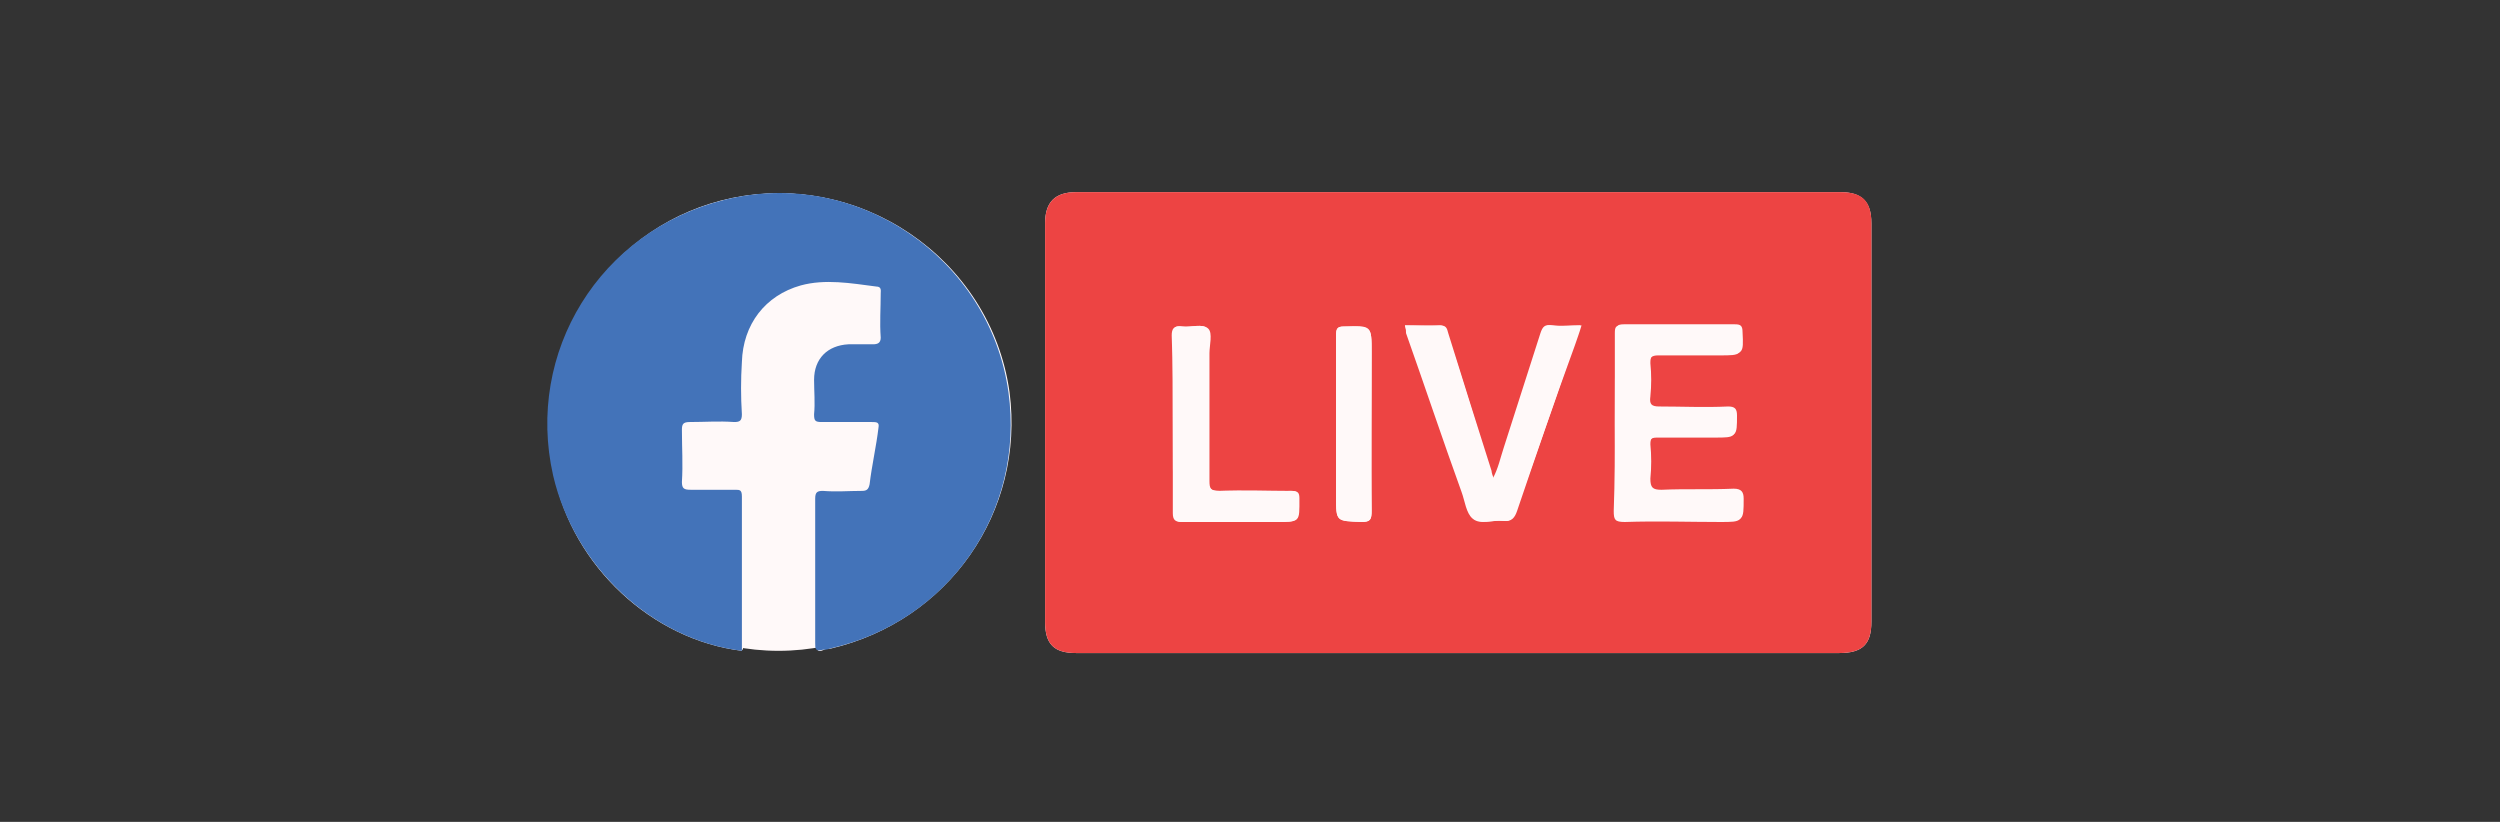
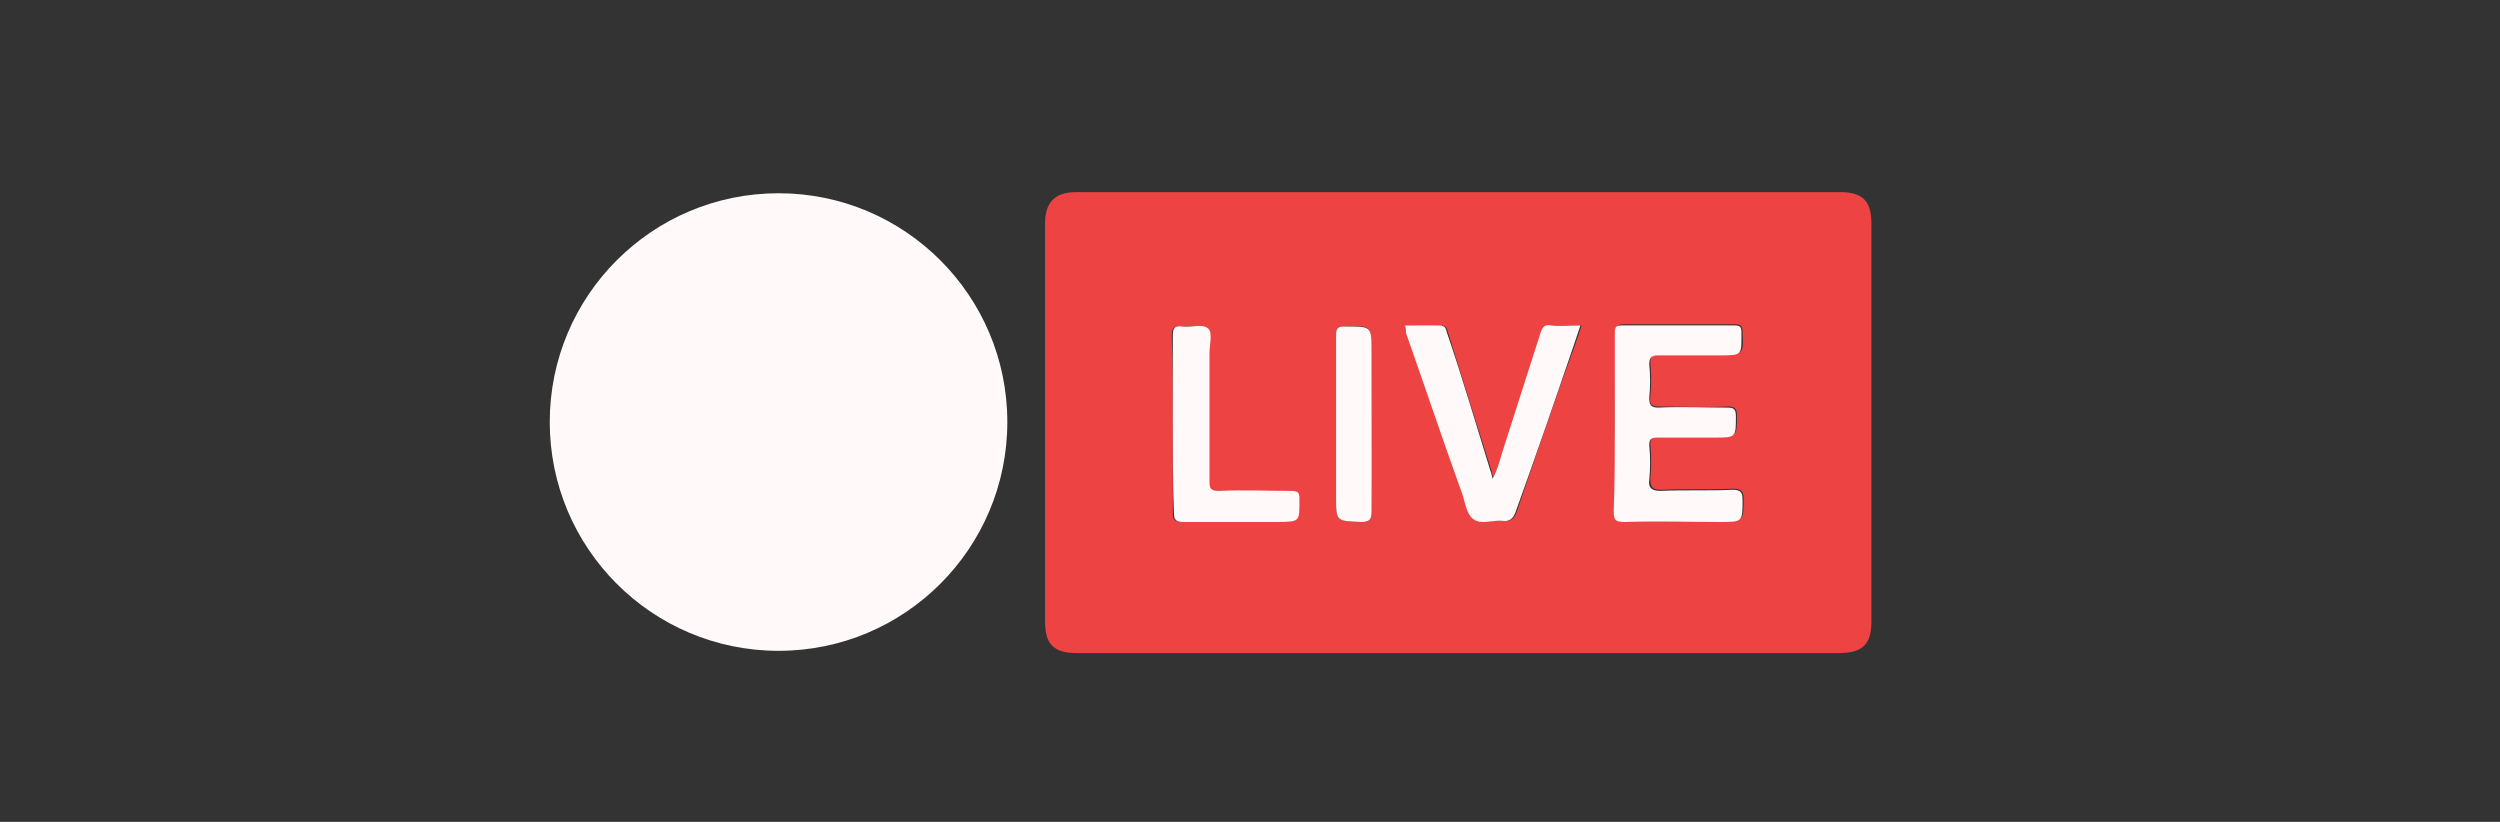
<svg xmlns="http://www.w3.org/2000/svg" version="1.1" id="Layer_1" x="0px" y="0px" width="225.1px" height="74px" viewBox="0 0 225.1 74" style="enable-background:new 0 0 225.1 74;" xml:space="preserve">
  <rect x="0" y="0" width="225.1" height="74" fill="#333333" stroke="none" />
  <style type="text/css">
	.st0{fill:#FFF9F9;}
	.st1{fill:#ED4443;}
	.st2{fill:#4373B9;}
</style>
  <g id="MAXON_3DFTRW_Black">
</g>
  <g id="MAXON_3DFTRW_Black_1_">
</g>
  <g id="MAXON_3DFTRW_Black_5_">
</g>
  <g id="MAXON_3DFTRW_Black_4_">
</g>
  <g id="MAXON_3DFTRW_Black_6_">
</g>
  <g>
    <circle class="st0" cx="70.1" cy="38" r="20.6" />
    <g>
-       <path class="st0" d="M131.3,58.8c11.4,0,22.9,0,34.3,0c2.1,0,2.9-0.8,2.9-2.8c0-11.9,0-23.9,0-35.9c0-2-0.9-2.8-2.8-2.8    c-22.9,0-45.9,0-68.8,0c-1.9,0-2.8,0.9-2.8,2.8c0,12,0,23.9,0,35.9c0,2,0.8,2.8,2.8,2.8C108.3,58.8,119.8,58.8,131.3,58.8z     M66.8,58.6c0-0.1,0.1-0.1,0.1-0.2c0-4.6,0-9.2,0-13.7c0-0.5-0.2-0.6-0.6-0.6c-1.4,0-2.6,0-4,0c-0.6,0-0.8-0.1-0.8-0.7    c0.1-1.6,0-3.1,0-4.7c0-0.5,0.1-0.7,0.7-0.7c1.4,0.1,2.6,0,4,0c0.6,0,0.7-0.1,0.7-0.7c-0.1-1.6-0.1-3.1,0-4.7    c0.1-3.3,2.1-6,5.3-6.9c2.3-0.6,4.6-0.3,6.8,0.1c0.4,0.1,0.4,0.4,0.4,0.6c0,1.4,0,2.6,0,4c0,0.5-0.2,0.6-0.7,0.6    c-0.7,0-1.5,0-2.2,0c-1.9,0.1-3.1,1.2-3.1,3.2c0,1,0,2.1,0,3.1c0,0.6,0.2,0.7,0.7,0.7c1.5-0.1,3,0,4.5,0c0.3,0,0.6,0,0.6,0.5    c-0.2,1.7-0.6,3.4-0.8,5.1c-0.1,0.4-0.2,0.6-0.7,0.6c-1.2,0-2.3,0-3.5,0c-0.6,0-0.7,0.1-0.7,0.7c0,4.3,0,8.6,0,13    c0,0.6,0.1,0.9,0.7,0.6c0.2-0.1,0.4-0.1,0.6-0.1c10.6-2.5,17.5-12.3,16.1-23.1C89.2,23.2,77.2,15.1,65.3,18    c-11.1,2.8-17.8,13.7-15.4,24.8C51.6,51,58.7,57.6,66.8,58.6z" />
      <path class="st1" d="M131.3,58.8c-11.4,0-22.9,0-34.4,0c-2,0-2.8-0.8-2.8-2.8c0-12,0-23.9,0-35.9c0-1.9,0.9-2.8,2.8-2.8    c22.9,0,45.9,0,68.8,0c2,0,2.8,0.8,2.8,2.8c0,11.9,0,23.9,0,35.9c0,2-0.8,2.8-2.9,2.8C154.2,58.8,142.7,58.8,131.3,58.8z     M145.4,38.1c0,2.6,0.1,5.2,0,7.8c0,0.8,0.1,1,1,1c2.8-0.1,5.7,0,8.6,0c2,0,2,0,2-2c0-0.6-0.2-0.9-0.9-0.9c-2.2,0.1-4.4,0-6.5,0.1    c-0.8,0-1-0.2-1-1c0.1-1,0.1-2.1,0-3.1c0-0.6,0.2-0.7,0.7-0.7c1.7,0,3.4,0,5.2,0c1.9,0,1.9,0,1.9-1.9c0-0.6-0.2-0.8-0.8-0.8    c-2.1,0.1-4.2,0-6.2,0c-0.7,0-0.9-0.2-0.8-0.9c0.1-1,0.1-2,0-3c0-0.6,0.1-0.8,0.8-0.8c1.8,0.1,3.6,0,5.5,0c2.1,0,2.1,0,2-2    c0-0.6-0.2-0.7-0.7-0.7c-3.3,0-6.7,0-10,0c-0.6,0-0.7,0.2-0.7,0.7C145.4,32.8,145.4,35.5,145.4,38.1z M126.5,29.3    c0.1,0.3,0.1,0.5,0.2,0.7c1.7,4.7,3.3,9.5,5,14.3c0.3,0.9,0.4,2,1,2.4c0.7,0.5,1.8,0.1,2.7,0.2c0.7,0.1,1-0.3,1.2-0.9    c1.7-5,3.4-10,5.2-14.9c0.2-0.6,0.4-1.1,0.6-1.8c-0.9,0-1.8,0.1-2.6,0c-0.6-0.1-0.9,0.2-1,0.7c-1,3.4-2.2,6.9-3.3,10.3    c-0.3,0.9-0.5,1.8-1,2.8c-0.1-0.3-0.2-0.5-0.2-0.7c-1.3-4.1-2.6-8.2-3.9-12.4c-0.1-0.3-0.1-0.7-0.7-0.7    C128.6,29.4,127.6,29.3,126.5,29.3z M105.6,38.1c0,2.7,0,5.4,0,8.1c0,0.6,0.2,0.8,0.8,0.8c2.8,0,5.7,0,8.4,0c2.2,0,2.2,0,2.1-2.1    c0-0.6-0.2-0.7-0.7-0.7c-2.2,0.1-4.4,0-6.5,0c-0.7,0-0.9-0.2-0.9-0.9c0.1-3.8,0-7.6,0-11.5c0-0.7,0.2-1.8-0.1-2.2    c-0.4-0.5-1.5-0.1-2.3-0.2c-0.7-0.1-0.9,0.2-0.9,0.8C105.6,32.8,105.6,35.5,105.6,38.1z M120.3,38.1c0,2.2,0,4.4,0,6.6    c0,2.3,0,2.2,2.3,2.3c0.8,0,0.9-0.2,0.9-1c-0.1-4.7,0-9.5,0-14.3c0-2.4,0-2.4-2.5-2.3c-0.6,0-0.7,0.2-0.7,0.8    C120.3,32.8,120.3,35.4,120.3,38.1z" />
-       <path class="st2" d="M66.8,58.6c-8.1-1-15.1-7.6-17-15.8C47.3,31.7,54,20.8,65.2,18c11.9-3,23.9,5.2,25.6,17.3    c1.5,10.8-5.4,20.7-16.1,23.1c-0.2,0.1-0.4,0.1-0.6,0.1c-0.7,0.2-0.7-0.1-0.7-0.6c0-4.3,0-8.6,0-13c0-0.6,0.2-0.7,0.7-0.7    c1.2,0.1,2.3,0,3.5,0c0.4,0,0.6-0.1,0.7-0.6c0.2-1.7,0.6-3.4,0.8-5.1c0.1-0.5-0.2-0.5-0.6-0.5c-1.5,0-3,0-4.5,0    c-0.6,0-0.7-0.1-0.7-0.7c0.1-1,0-2.1,0-3.1c0-1.9,1.2-3.1,3.1-3.2c0.7,0,1.5,0,2.2,0c0.4,0,0.7-0.1,0.7-0.6c-0.1-1.4,0-2.6,0-4    c0-0.2,0.1-0.6-0.4-0.6c-2.3-0.3-4.6-0.7-6.8-0.1c-3.2,0.9-5.2,3.5-5.3,6.9c-0.1,1.6-0.1,3.1,0,4.7c0,0.6-0.2,0.7-0.7,0.7    c-1.4-0.1-2.6,0-4,0c-0.6,0-0.7,0.2-0.7,0.7c0,1.6,0.1,3.1,0,4.7c0,0.6,0.2,0.7,0.8,0.7c1.4,0,2.6,0,4,0c0.4,0,0.6,0,0.6,0.6    c0,4.6,0,9.2,0,13.7C66.8,58.5,66.8,58.5,66.8,58.6z" />
      <path class="st0" d="M145.4,38.1c0-2.7,0-5.4,0-8.1c0-0.6,0.1-0.7,0.7-0.7c3.3,0,6.7,0,10,0c0.6,0,0.7,0.1,0.7,0.7c0,2,0.1,2-2,2    c-1.8,0-3.6,0-5.5,0c-0.6,0-0.8,0.2-0.8,0.8c0.1,1,0.1,2,0,3c0,0.6,0.1,0.9,0.8,0.9c2.1-0.1,4.2,0,6.2,0c0.6,0,0.8,0.1,0.8,0.8    c0,1.9,0,1.9-1.9,1.9c-1.7,0-3.4,0-5.2,0c-0.6,0-0.7,0.2-0.7,0.7c0.1,1,0.1,2.1,0,3.1c-0.1,0.7,0.2,1,1,1c2.2-0.1,4.4,0,6.5-0.1    c0.7,0,0.9,0.2,0.9,0.9c0,2,0,2-2,2c-2.8,0-5.7-0.1-8.6,0c-0.9,0-1-0.2-1-1C145.4,43.3,145.4,40.7,145.4,38.1z" />
      <path class="st0" d="M126.5,29.3c1.1,0,2.1,0,3.1,0c0.6,0,0.6,0.4,0.7,0.7c1.4,4.1,2.6,8.2,3.9,12.4c0.1,0.2,0.1,0.4,0.2,0.7    c0.5-0.9,0.7-1.9,1-2.8c1.1-3.4,2.2-6.9,3.3-10.3c0.2-0.6,0.4-0.8,1-0.7c0.8,0.1,1.7,0,2.6,0c-0.2,0.6-0.4,1.2-0.6,1.8    c-1.7,5-3.4,9.9-5.2,14.9c-0.2,0.6-0.5,1-1.2,0.9c-0.9-0.1-2,0.4-2.7-0.2c-0.6-0.5-0.7-1.6-1-2.4c-1.7-4.7-3.3-9.5-5-14.3    C126.6,29.9,126.6,29.6,126.5,29.3z" />
      <path class="st0" d="M105.6,38.1c0-2.6,0-5.3,0-7.9c0-0.7,0.2-0.9,0.9-0.8c0.8,0.1,1.8-0.3,2.3,0.2c0.4,0.4,0.1,1.5,0.1,2.2    c0,3.8,0,7.6,0,11.5c0,0.7,0.1,0.9,0.9,0.9c2.2-0.1,4.3,0,6.5,0c0.6,0,0.7,0.2,0.7,0.7c0,2.1,0.1,2.1-2.1,2.1c-2.8,0-5.7,0-8.4,0    c-0.6,0-0.8-0.2-0.8-0.8C105.6,43.5,105.6,40.8,105.6,38.1z" />
      <path class="st0" d="M120.3,38.1c0-2.6,0-5.3,0-7.9c0-0.6,0.1-0.8,0.7-0.8c2.5,0,2.5-0.1,2.5,2.3c0,4.7,0,9.5,0,14.3    c0,0.7-0.1,1-0.9,1c-2.3-0.1-2.3,0-2.3-2.3C120.3,42.5,120.3,40.3,120.3,38.1z" />
    </g>
  </g>
</svg>